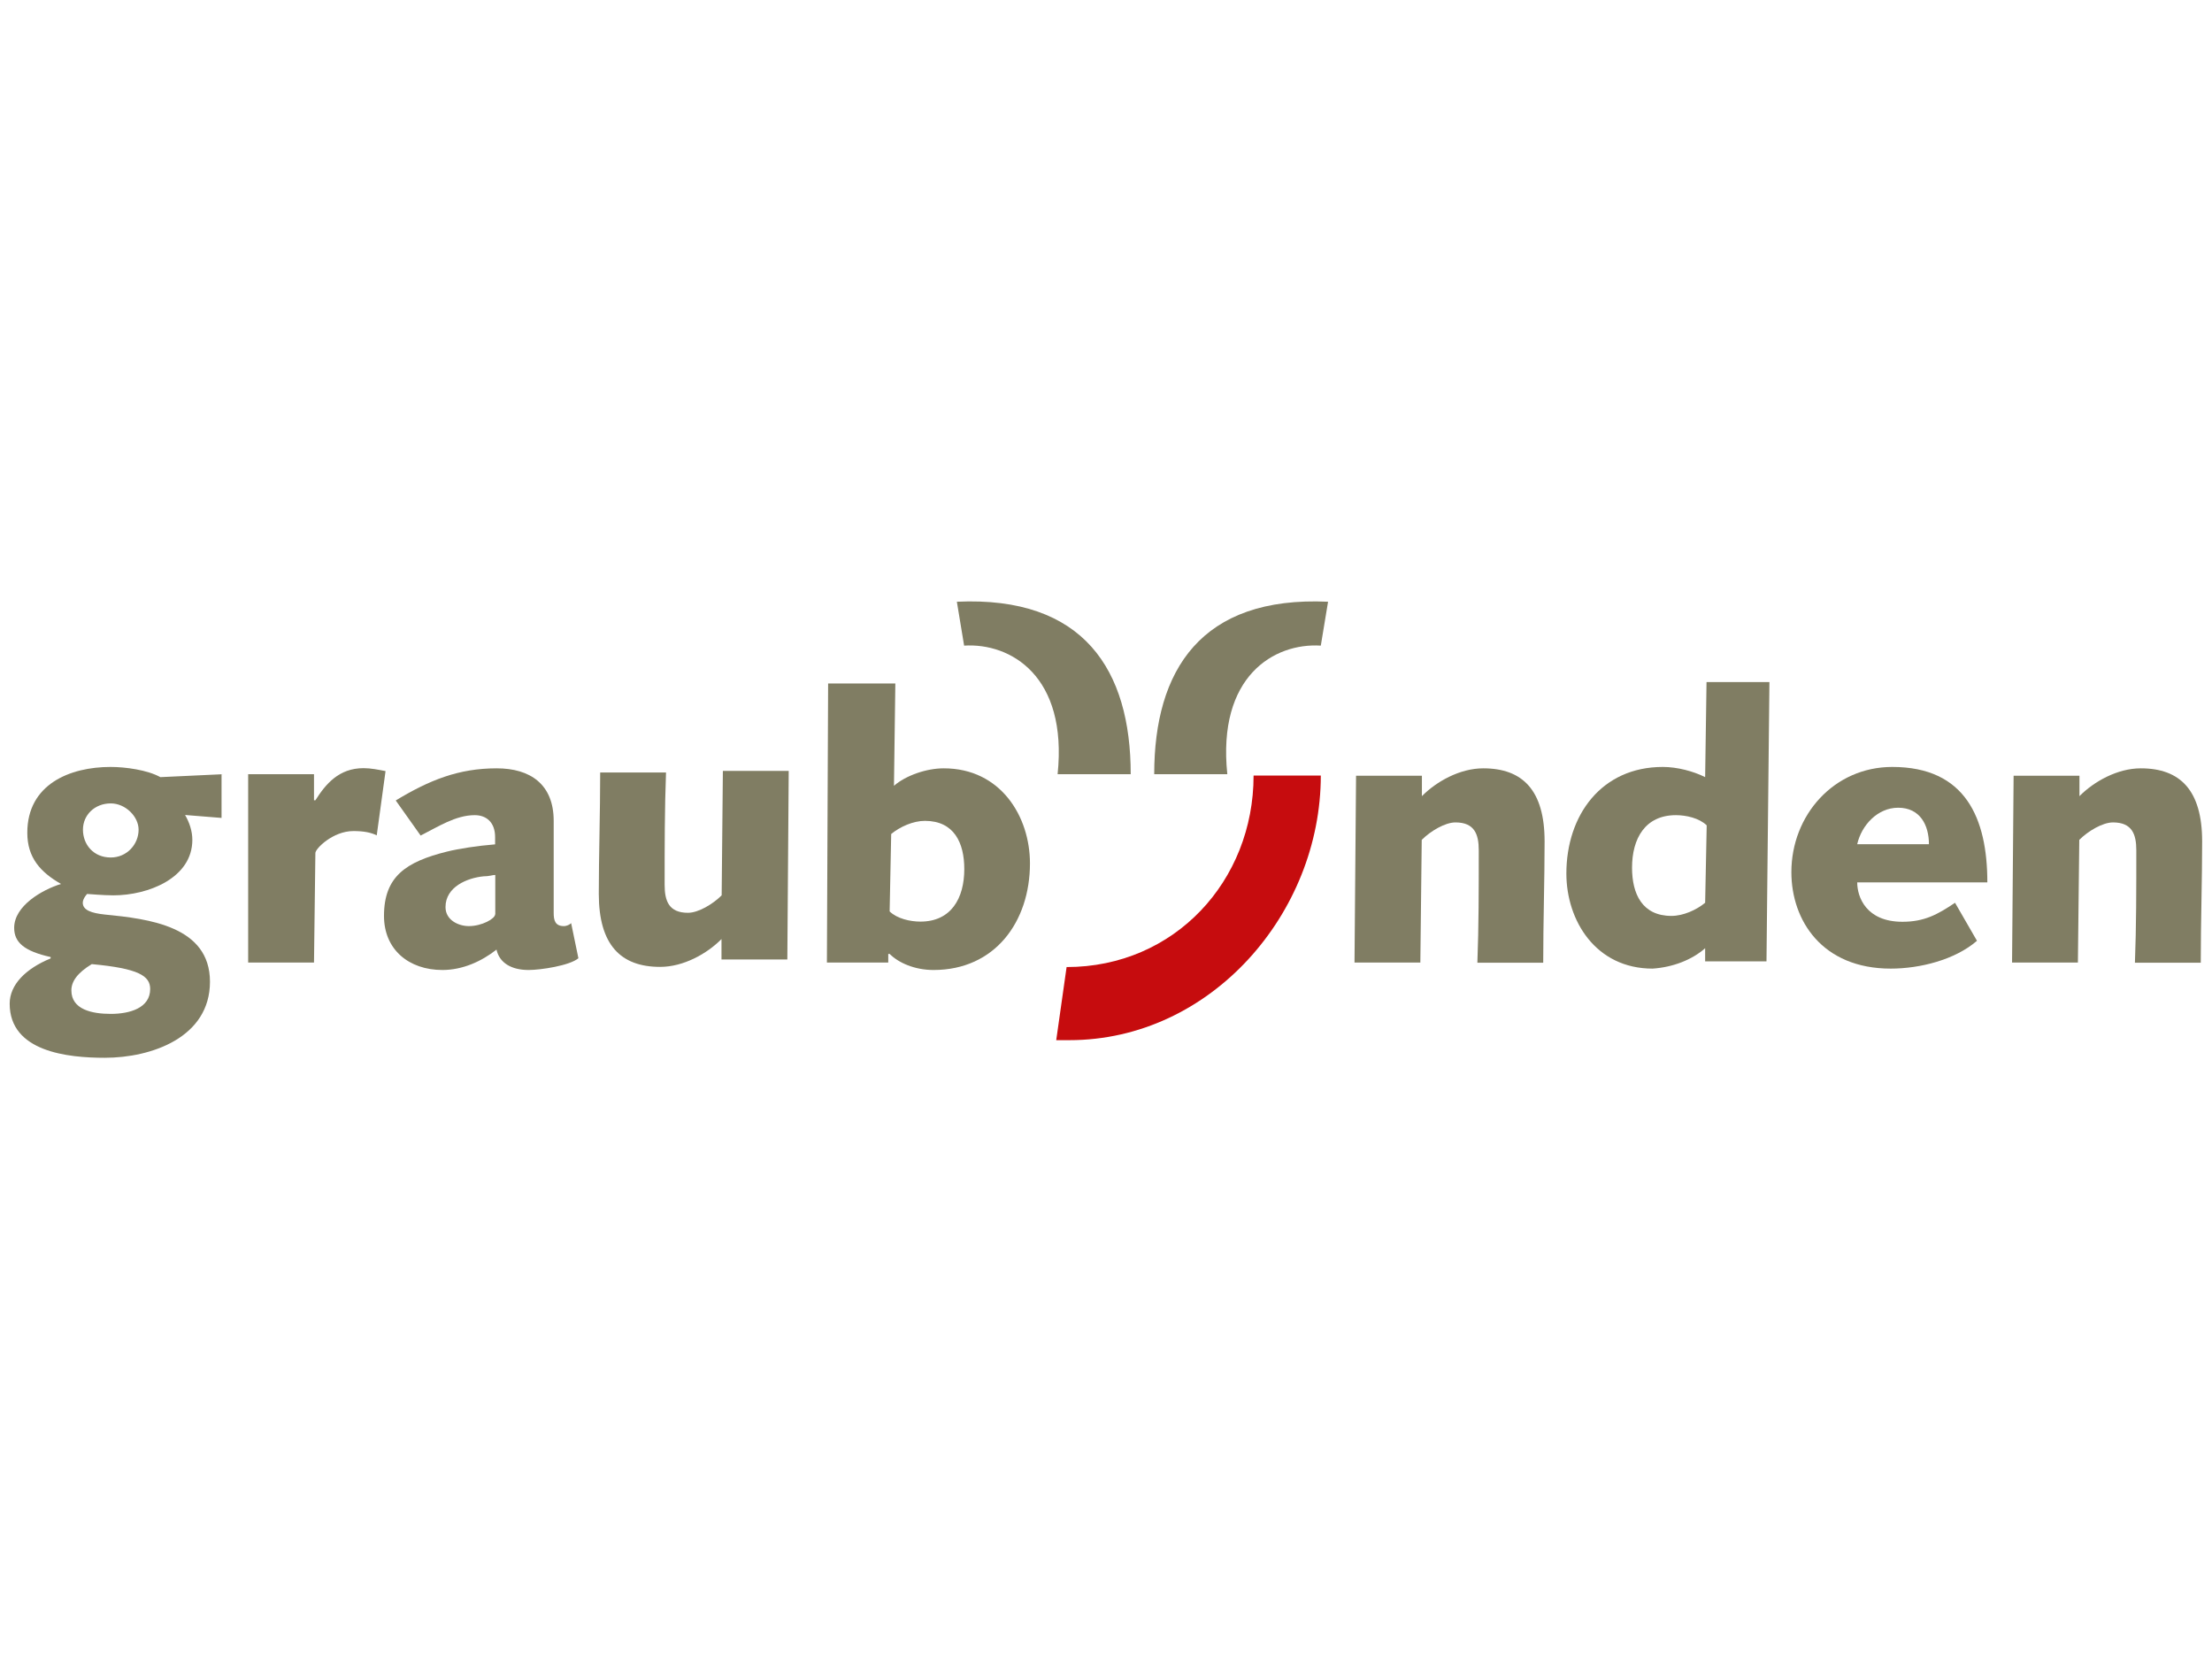
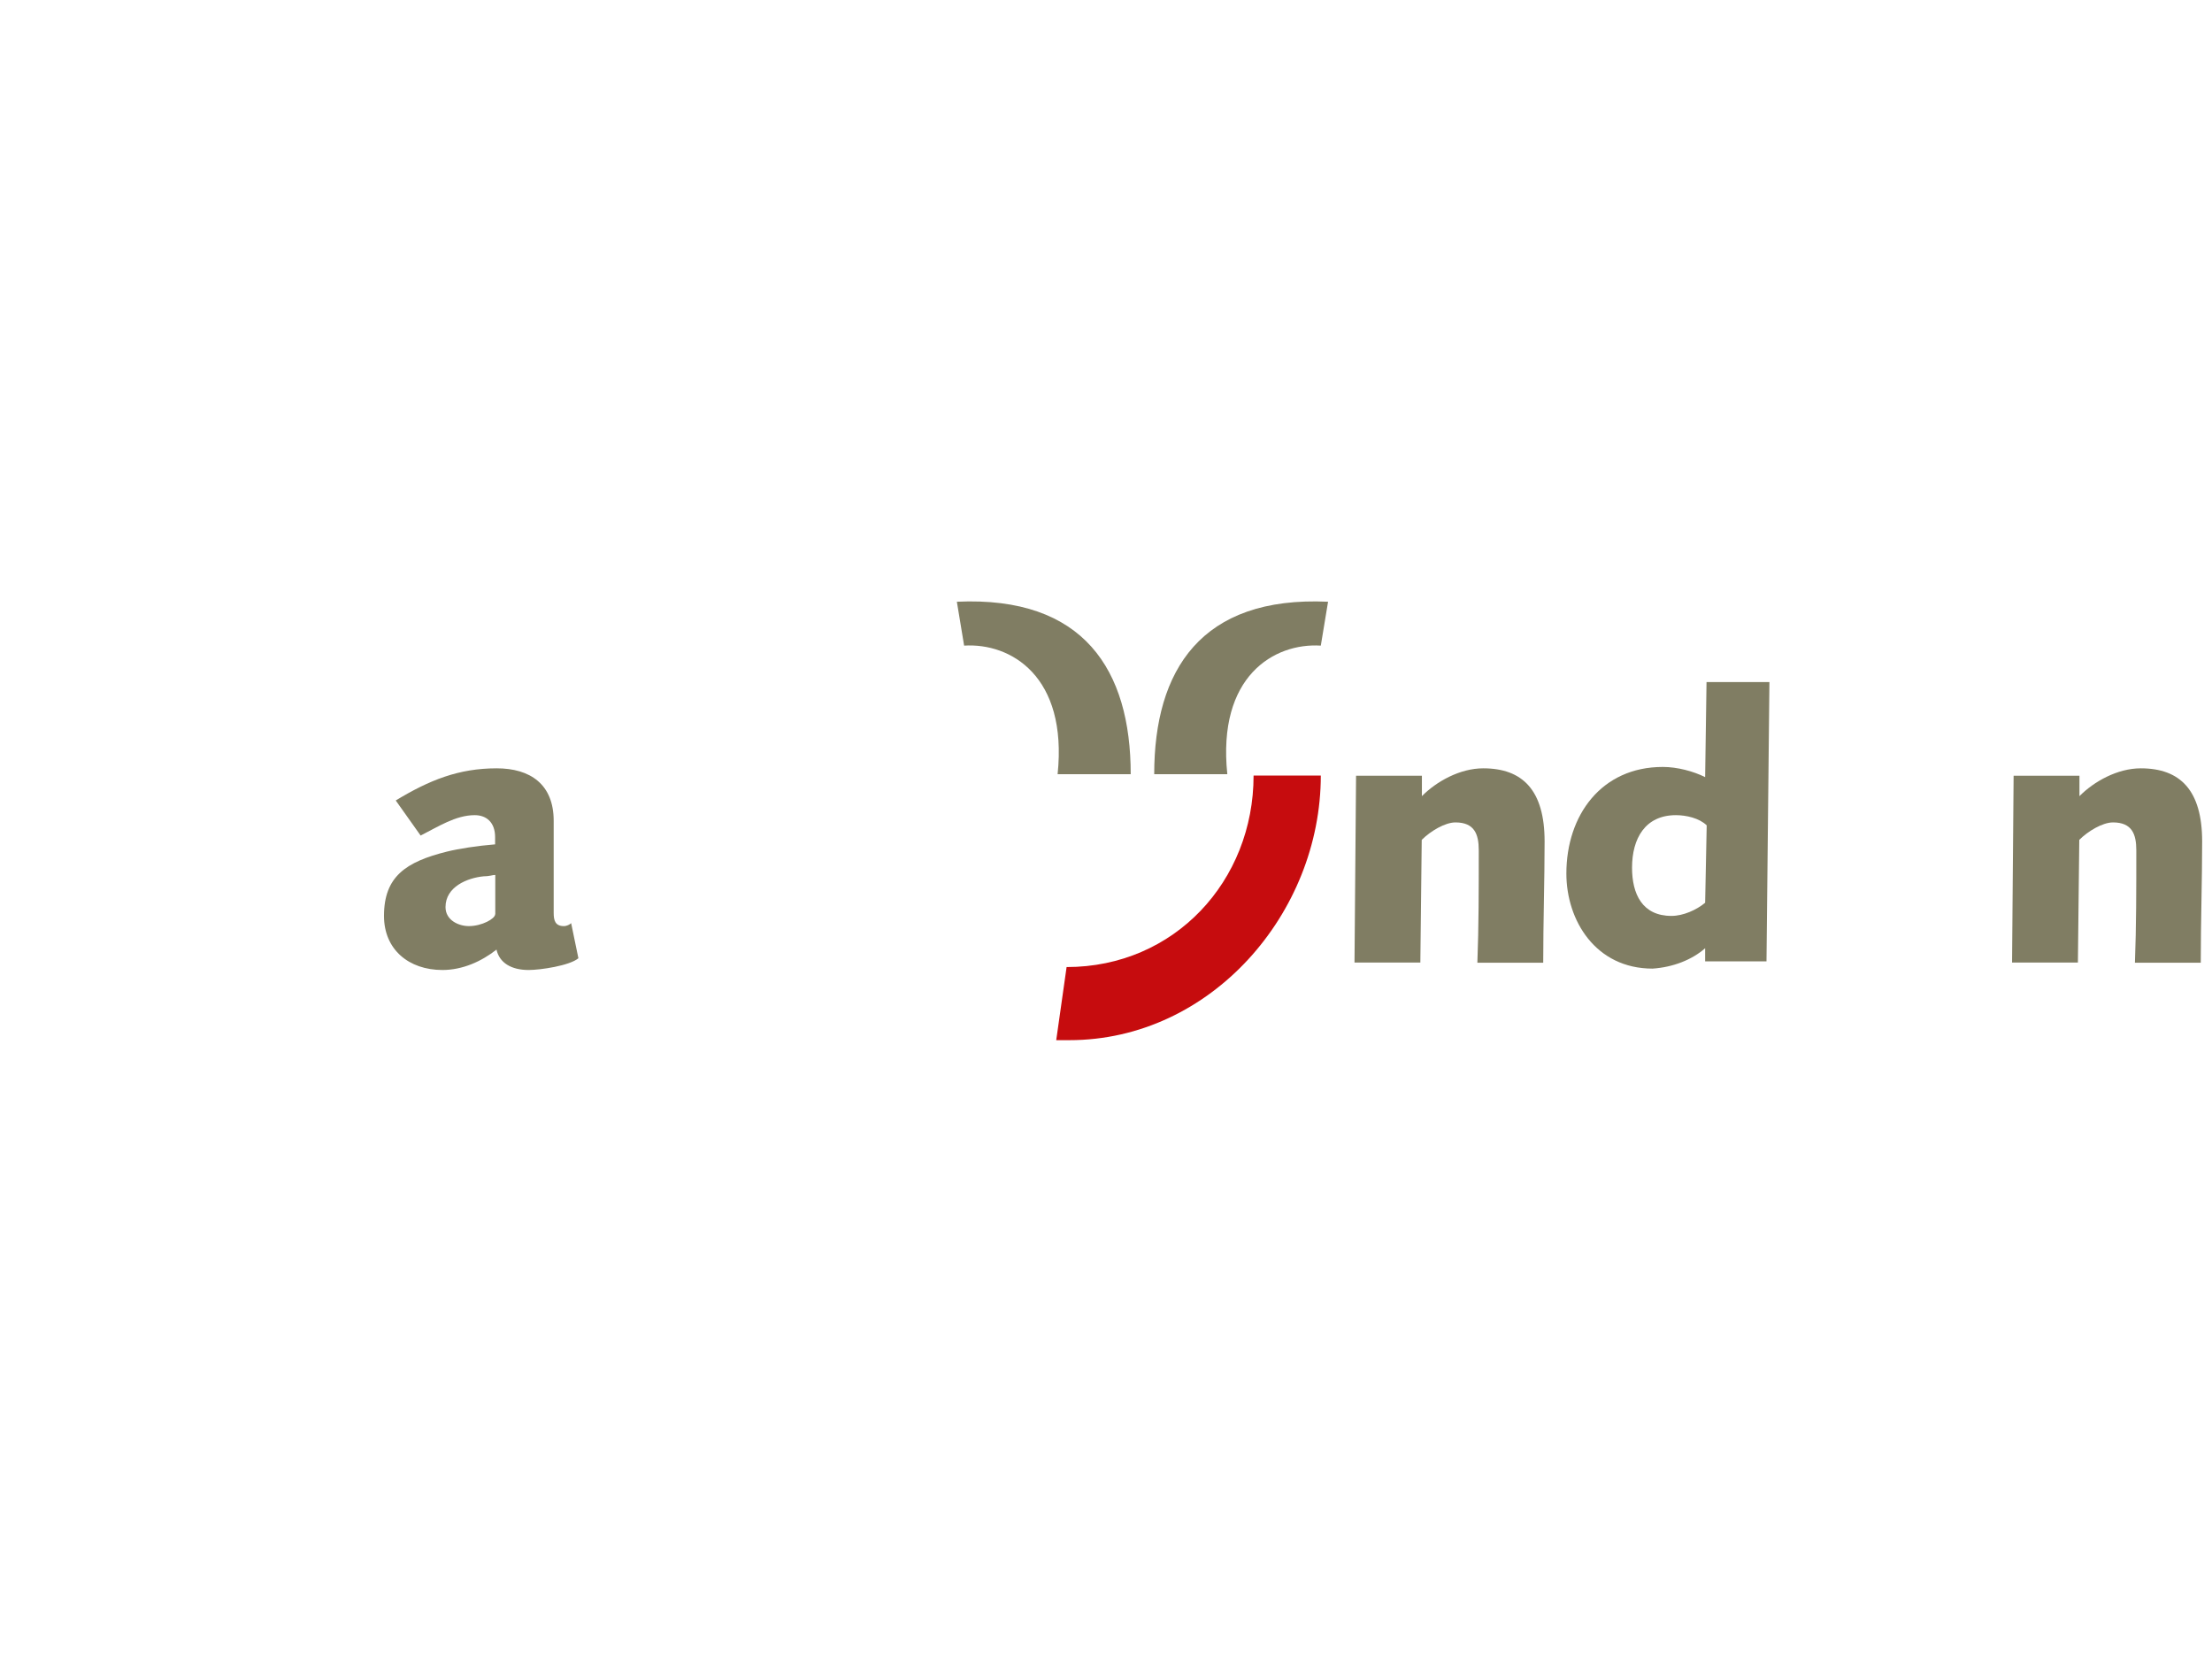
<svg xmlns="http://www.w3.org/2000/svg" version="1.1" width="640" height="480" viewBox="0 0 640 480">
  <svg version="1.1" id="Ebene_1" x="0" y="-80" viewBox="0 0 1280 1280" style="enable-background:new 0 0 1280 1280;" xml:space="preserve" width="640" height="640">
    <style type="text/css">
	.st0{fill-rule:evenodd;clip-rule:evenodd;fill:#807D63;}
	.st1{fill:#807D63;}
	.st2{fill:#C60C0E;}
</style>
    <g>
-       <path class="st0" d="M41.3,733.1c0-5.1,3.4-10.1,11.8-15.2c27.1,2.5,33.8,6.8,33.8,14.4c0,11-11.8,14.4-22.8,14.4   S41.3,744.1,41.3,733.1L41.3,733.1z M64.1,624.9c8.5,0,16.1,7.6,16.1,15.2c0,8.5-6.8,16.1-16.1,16.1c-10.1,0-16.1-7.6-16.1-16.1   S54.8,624.9,64.1,624.9L64.1,624.9z M129.2,608l-36.4,1.7c-7.6-4.2-20.3-5.9-28.8-5.9c-23.7,0-48.2,10.1-48.2,38.1   c0,14.4,7.6,22.8,19.5,29.6c-11,3.4-27.1,12.7-27.1,25.4c0,8.5,5.9,13.5,21.1,16.9v0.8c-14.4,5.9-23.7,15.2-23.7,26.2   c0,27.9,33.8,31.3,55,31.3c27.1,0,60.9-11.8,60.9-44s-35.5-36.4-60.9-38.9c-7.6-0.8-12.7-2.5-12.7-6.8c0-2.5,2.5-5.1,2.5-5.1   c0.8,0,9.3,0.8,15.2,0.8c20.3,0,45.7-10.1,45.7-32.1c0-5.1-1.7-10.1-4.2-14.4l21.1,1.7V608H129.2z" />
-       <path class="st1" d="M143.6,717h38.1l0.8-63.4c0-2.5,10.1-12.7,22-12.7c5.9,0,10.1,0.8,13.5,2.5l5.1-37.2   c-4.2-0.8-8.5-1.7-12.7-1.7c-14.4,0-22,9.3-27.9,18.6h-0.8V608h-38.1L143.6,717L143.6,717z" />
      <path class="st0" d="M243.4,643.5c10.1-5.1,20.3-11.8,31.3-11.8c6.8,0,11.8,4.2,11.8,12.7v4.2c-10.1,0.8-21.1,2.5-27.9,4.2   c-23.7,5.9-36.4,14.4-36.4,37.2c0,19.5,14.4,31.3,33.8,31.3c11.8,0,22.8-5.1,31.3-11.8c1.7,7.6,8.5,11.8,18.6,11.8   c6.8,0,23.7-2.5,28.8-6.8l-4.2-20.3c-0.8,0.8-2.5,1.7-4.2,1.7c-5.1,0-5.9-3.4-5.9-7.6V635c0-21.1-13.5-30.4-33-30.4   c-22,0-38.9,6.8-58.4,18.6L243.4,643.5L243.4,643.5z M286.5,689.1c0,2.5-7.6,6.8-15.2,6.8c-5.9,0-13.5-3.4-13.5-11   c0-11.8,12.7-16.9,22-17.8c3.4,0,5.1-0.8,6.8-0.8V689.1L286.5,689.1z" />
-       <path class="st1" d="M417.6,678.1c-5.1,5.1-13.5,10.1-19.5,10.1c-11,0-13.5-6.8-13.5-16.1c0-22.8,0-44,0.8-65.1h-38.1   c0,23.7-0.8,48.2-0.8,70.2c0,29.6,12.7,42.3,35.5,42.3c13.5,0,27.1-7.6,35.5-16.1v11.8h38.1l0.8-109.1h-38.1L417.6,678.1   L417.6,678.1z" />
-       <path class="st0" d="M478.5,717H514V712h0.8c5.1,5.1,14.4,9.3,25.4,9.3c35.5,0,55.8-27.9,55.8-61.7c0-27.1-16.9-55-49.9-55   c-10.1,0-22,4.2-28.8,10.1l0.8-59.2h-38.9L478.5,717L478.5,717z M515.7,642.6c5.1-4.2,12.7-7.6,19.5-7.6   c16.9,0,22.8,12.7,22.8,27.9c0,16.9-7.6,30.4-25.4,30.4c-5.9,0-13.5-1.7-17.8-5.9L515.7,642.6L515.7,642.6z" />
      <path class="st1" d="M783.8,717h38.1l0.8-71c5.1-5.1,13.5-10.1,19.5-10.1c11,0,13.5,6.8,13.5,16.1c0,22.8,0,44-0.8,65.1h38.1   c0-23.7,0.8-48.2,0.8-70.2c0-29.6-12.7-42.3-35.5-42.3c-13.5,0-27.1,7.6-35.5,16.1v-11.8h-38.1L783.8,717L783.8,717z" />
      <path class="st0" d="M1023.9,554.7h-36.4l-0.8,55c-6.8-3.4-16.1-5.9-24.5-5.9c-35.5,0-55.8,27.9-55.8,61.7c0,27.1,16.9,55,49.9,55   c11.8-0.8,22.8-5.1,30.4-11.8v7.6h35.5L1023.9,554.7L1023.9,554.7z M986.7,682.4c-5.1,4.2-12.7,7.6-19.5,7.6   c-16.9,0-22.8-12.7-22.8-27.9c0-16.9,7.6-30.4,25.4-30.4c5.9,0,13.5,1.7,17.8,5.9L986.7,682.4L986.7,682.4z" />
-       <path class="st0" d="M1131.3,682.4c-10.1,6.8-17.8,11-30.4,11c-21.1,0-26.2-14.4-26.2-22.8h75.3c0-37.2-12.7-66.8-55-66.8   c-33.8,0-58.4,27.9-58.4,60.9c0,27.9,17.8,55.8,57.5,55.8c16.9,0,37.2-5.1,49.9-16.1L1131.3,682.4L1131.3,682.4z M1074.7,648.5   c2.5-11,11.8-21.1,23.7-21.1c12.7,0,17.8,10.1,17.8,21.1H1074.7L1074.7,648.5z" />
      <path class="st1" d="M1164.3,717h38.1l0.8-71c5.1-5.1,13.5-10.1,19.5-10.1c11,0,13.5,6.8,13.5,16.1c0,22.8,0,44-0.8,65.1h38.1   c0-23.7,0.8-48.2,0.8-70.2c0-29.6-12.7-42.3-35.5-42.3c-13.5,0-27.1,7.6-35.5,16.1v-11.8h-38.1L1164.3,717L1164.3,717z" />
      <path class="st2" d="M611.2,761.9h7.6c82,0,145.5-73.6,145.5-153.1h-38.9c0,60.9-45.7,110.8-108.2,110.8L611.2,761.9L611.2,761.9z" />
      <path class="st1" d="M768.5,508.2c-73.6-3.4-100.6,39.7-100.6,99.8h42.3c-5.9-56.7,27.1-76.1,54.1-74.4L768.5,508.2L768.5,508.2z" />
      <path class="st1" d="M553.7,508.2c73.6-3.4,100.6,39.7,100.6,99.8h-42.3c5.9-56.7-27.1-76.1-54.1-74.4L553.7,508.2L553.7,508.2z" />
    </g>
  </svg>
</svg>